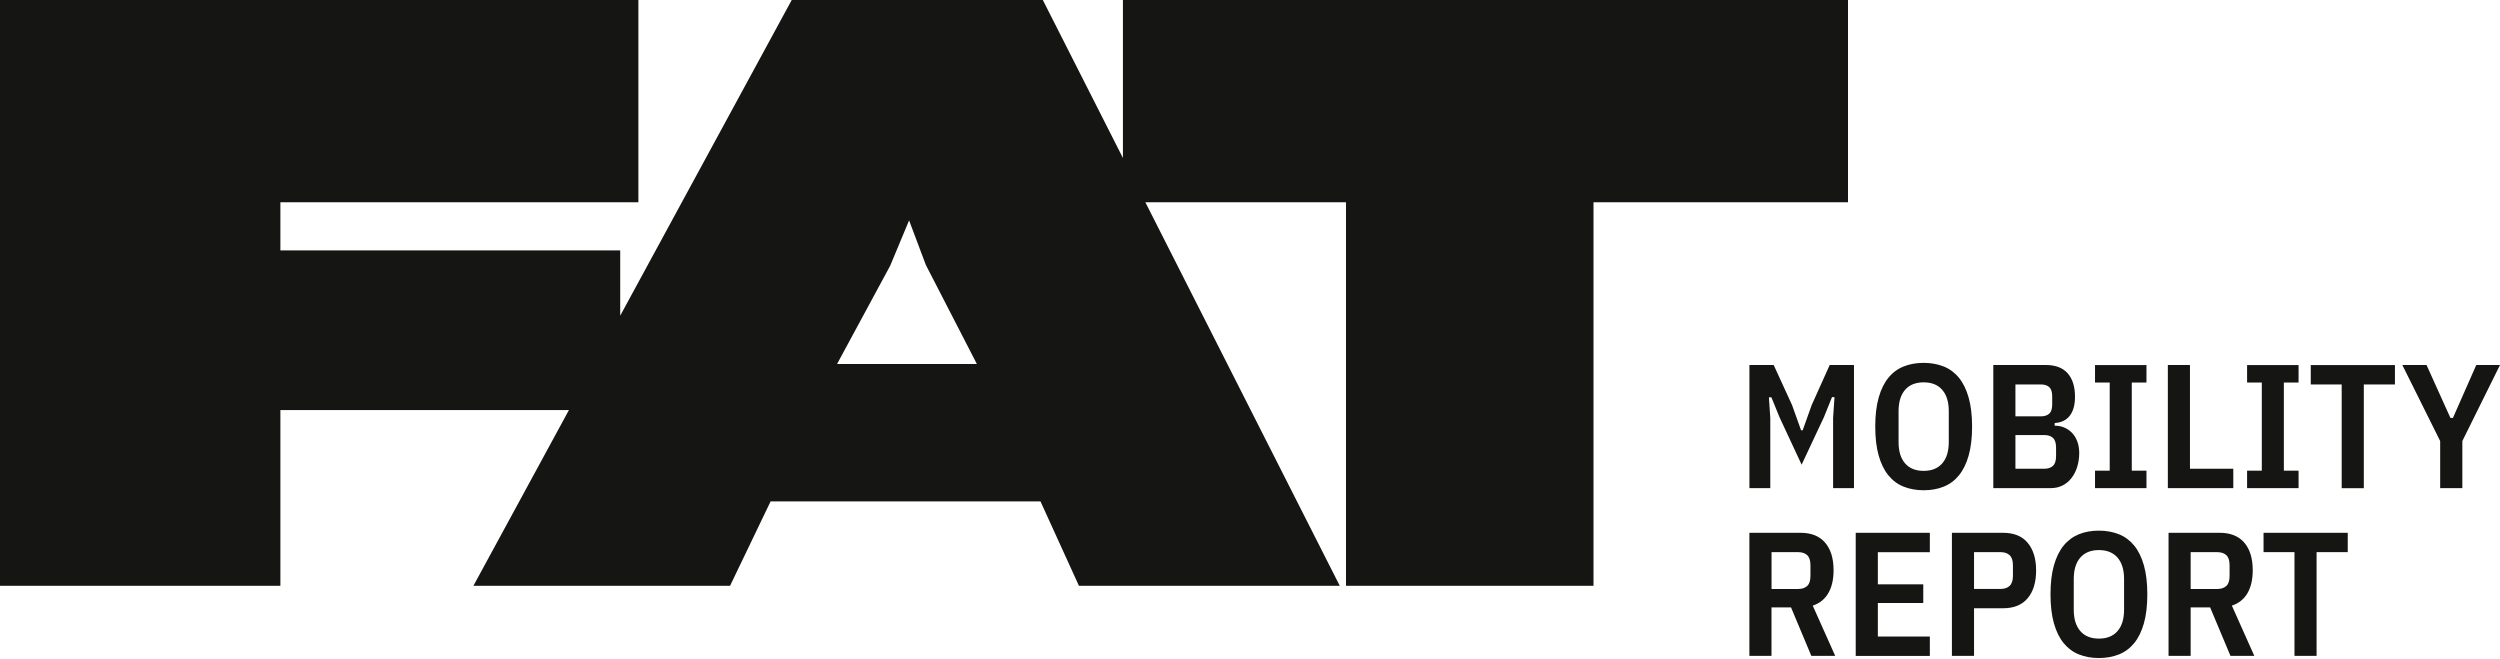
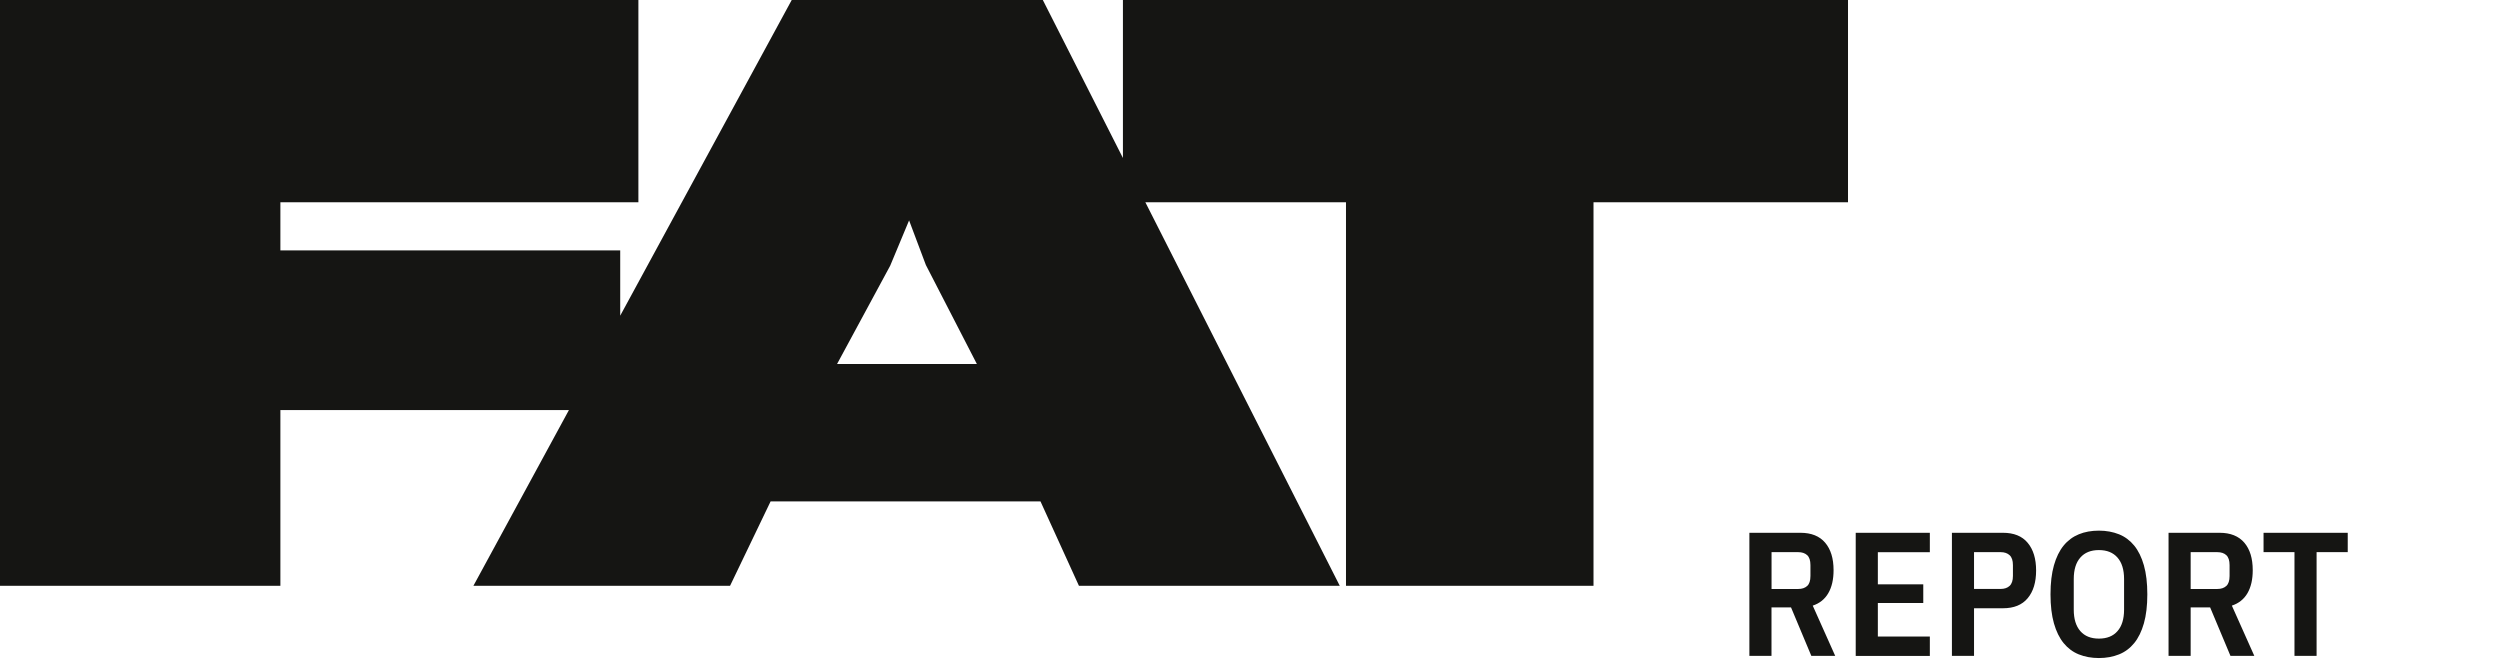
<svg xmlns="http://www.w3.org/2000/svg" width="129" height="34" viewBox="0 0 129 34" fill="none">
  <path d="M95.357 10.436V0H57.943V8.152L53.81 0H40.853L32.003 16.289V12.92H14.468V10.436H32.941V0H0V30.227H14.468V21.16H29.356L24.428 30.227H37.671L39.763 25.872H53.689L55.673 30.227H69.132L59.1 10.436H69.453V30.227H82.225V10.436H95.357ZM50.407 18.783H43.192L45.934 13.71L46.909 11.372L47.775 13.674L50.407 18.783Z" fill="#151513" />
  <path d="M91.412 31.342H92.417L93.465 33.844H94.697L93.537 31.25C93.889 31.134 94.157 30.922 94.339 30.609C94.522 30.296 94.612 29.901 94.612 29.422C94.612 28.814 94.468 28.343 94.177 28.002C93.889 27.663 93.463 27.492 92.905 27.492H90.268V33.844H91.409V31.342H91.412ZM91.412 30.394V28.491H92.789C92.985 28.491 93.136 28.543 93.249 28.645C93.362 28.748 93.419 28.92 93.419 29.161V29.722C93.419 29.963 93.362 30.135 93.249 30.237C93.136 30.34 92.985 30.391 92.789 30.391H91.412V30.394ZM99.58 33.844V32.844H96.897V31.114H99.241V30.15H96.897V28.494H99.58V27.494H95.755V33.847H99.58V33.844ZM101.86 33.844V31.386H103.356C103.916 31.386 104.34 31.214 104.628 30.868C104.919 30.522 105.063 30.045 105.063 29.438C105.063 28.83 104.919 28.356 104.628 28.009C104.34 27.663 103.914 27.492 103.356 27.492H100.719V33.844H101.86ZM101.86 28.491H103.238C103.433 28.491 103.585 28.545 103.698 28.65C103.811 28.756 103.867 28.925 103.867 29.161V29.719C103.867 29.953 103.811 30.122 103.698 30.23C103.585 30.335 103.433 30.389 103.238 30.389H101.86V28.491ZM109.34 33.767C109.648 33.644 109.908 33.449 110.124 33.185C110.34 32.921 110.507 32.58 110.625 32.165C110.743 31.75 110.802 31.25 110.802 30.668C110.802 30.086 110.743 29.586 110.625 29.171C110.507 28.756 110.34 28.415 110.124 28.151C109.908 27.887 109.646 27.692 109.34 27.569C109.031 27.446 108.687 27.381 108.304 27.381C107.921 27.381 107.574 27.443 107.268 27.569C106.962 27.694 106.7 27.887 106.484 28.151C106.268 28.415 106.101 28.756 105.983 29.171C105.865 29.586 105.806 30.086 105.806 30.668C105.806 31.25 105.865 31.75 105.983 32.165C106.101 32.58 106.268 32.921 106.484 33.185C106.7 33.449 106.962 33.644 107.268 33.767C107.576 33.89 107.921 33.955 108.304 33.955C108.687 33.955 109.031 33.89 109.34 33.767ZM107.345 32.565C107.119 32.306 107.006 31.939 107.006 31.46V29.876C107.006 29.396 107.119 29.027 107.345 28.771C107.569 28.512 107.89 28.384 108.304 28.384C108.718 28.384 109.036 28.512 109.263 28.771C109.489 29.03 109.602 29.396 109.602 29.876V31.46C109.602 31.939 109.489 32.309 109.263 32.565C109.039 32.824 108.718 32.952 108.304 32.952C107.89 32.952 107.571 32.824 107.345 32.565ZM113.038 31.342H114.043L115.092 33.844H116.323L115.164 31.25C115.516 31.134 115.786 30.922 115.969 30.609C116.151 30.296 116.241 29.901 116.241 29.422C116.241 28.814 116.097 28.343 115.807 28.002C115.516 27.663 115.092 27.492 114.534 27.492H111.897V33.844H113.038V31.342ZM113.038 30.394V28.491H114.416C114.611 28.491 114.766 28.543 114.876 28.645C114.989 28.748 115.046 28.92 115.046 29.161V29.722C115.046 29.963 114.989 30.135 114.876 30.237C114.763 30.34 114.609 30.391 114.416 30.391H113.038V30.394ZM121.143 28.491V27.492H116.799V28.491H118.395V33.844H119.536V28.491H121.143Z" fill="#151513" />
-   <path d="M94.588 25.187H95.665V18.834H94.413L93.483 20.901L93.018 22.203H92.936L92.47 20.901L91.522 18.834H90.27V25.187H91.347V21.565L91.275 20.501H91.404L91.823 21.529L92.964 23.977L94.113 21.529L94.532 20.491H94.66L94.588 21.565V25.187ZM100.297 25.11C100.605 24.987 100.865 24.792 101.081 24.528C101.297 24.264 101.464 23.923 101.582 23.508C101.7 23.093 101.76 22.593 101.76 22.011C101.76 21.429 101.7 20.929 101.582 20.514C101.464 20.098 101.297 19.757 101.081 19.493C100.865 19.229 100.603 19.035 100.297 18.911C99.989 18.788 99.644 18.724 99.261 18.724C98.878 18.724 98.531 18.786 98.225 18.911C97.917 19.035 97.655 19.229 97.441 19.493C97.225 19.757 97.058 20.098 96.94 20.514C96.822 20.929 96.763 21.429 96.763 22.011C96.763 22.593 96.822 23.093 96.94 23.508C97.058 23.923 97.225 24.264 97.441 24.528C97.657 24.792 97.919 24.987 98.225 25.11C98.531 25.233 98.878 25.297 99.261 25.297C99.644 25.297 99.989 25.236 100.297 25.11ZM98.302 23.91C98.076 23.651 97.966 23.285 97.966 22.805V21.221C97.966 20.742 98.079 20.373 98.302 20.116C98.526 19.857 98.847 19.729 99.261 19.729C99.675 19.729 99.994 19.857 100.22 20.116C100.444 20.375 100.557 20.742 100.557 21.221V22.805C100.557 23.285 100.444 23.654 100.22 23.91C99.994 24.169 99.675 24.297 99.261 24.297C98.847 24.297 98.526 24.167 98.302 23.91ZM102.855 25.187H105.821C106.044 25.187 106.247 25.141 106.427 25.051C106.607 24.962 106.761 24.833 106.887 24.669C107.016 24.505 107.114 24.315 107.183 24.092C107.252 23.872 107.288 23.631 107.288 23.372C107.288 23.167 107.257 22.977 107.198 22.805C107.137 22.634 107.052 22.485 106.939 22.359C106.826 22.236 106.692 22.139 106.538 22.07C106.384 22 106.211 21.965 106.021 21.965V21.829C106.368 21.806 106.63 21.677 106.805 21.444C106.982 21.213 107.07 20.888 107.07 20.468C107.07 19.95 106.944 19.55 106.692 19.263C106.44 18.978 106.065 18.834 105.564 18.834H102.855V25.187ZM103.996 22.449H105.492C105.682 22.449 105.828 22.498 105.934 22.598C106.042 22.698 106.093 22.864 106.093 23.098V23.539C106.093 23.772 106.039 23.939 105.934 24.039C105.828 24.136 105.679 24.187 105.492 24.187H103.996V22.449ZM103.996 19.837H105.309C105.492 19.837 105.636 19.883 105.738 19.973C105.841 20.065 105.893 20.221 105.893 20.447V20.875C105.893 21.098 105.841 21.257 105.738 21.347C105.636 21.439 105.492 21.483 105.309 21.483H103.996V19.837ZM110.758 25.187V24.287H110V19.737H110.758V18.837H108.103V19.737H108.861V24.287H108.103V25.187H110.758ZM115.238 25.187V24.187H113.002V18.834H111.861V25.187H115.238ZM118.606 25.187V24.287H117.847V19.737H118.606V18.837H115.95V19.737H116.709V24.287H115.95V25.187H118.606ZM123.579 19.837V18.837H119.235V19.837H120.831V25.19H121.973V19.837H123.579ZM127.057 25.187V22.757L129 18.834H127.776L126.571 21.565H126.442L125.209 18.834H123.96L125.913 22.757V25.187H127.057Z" fill="#151513" />
</svg>